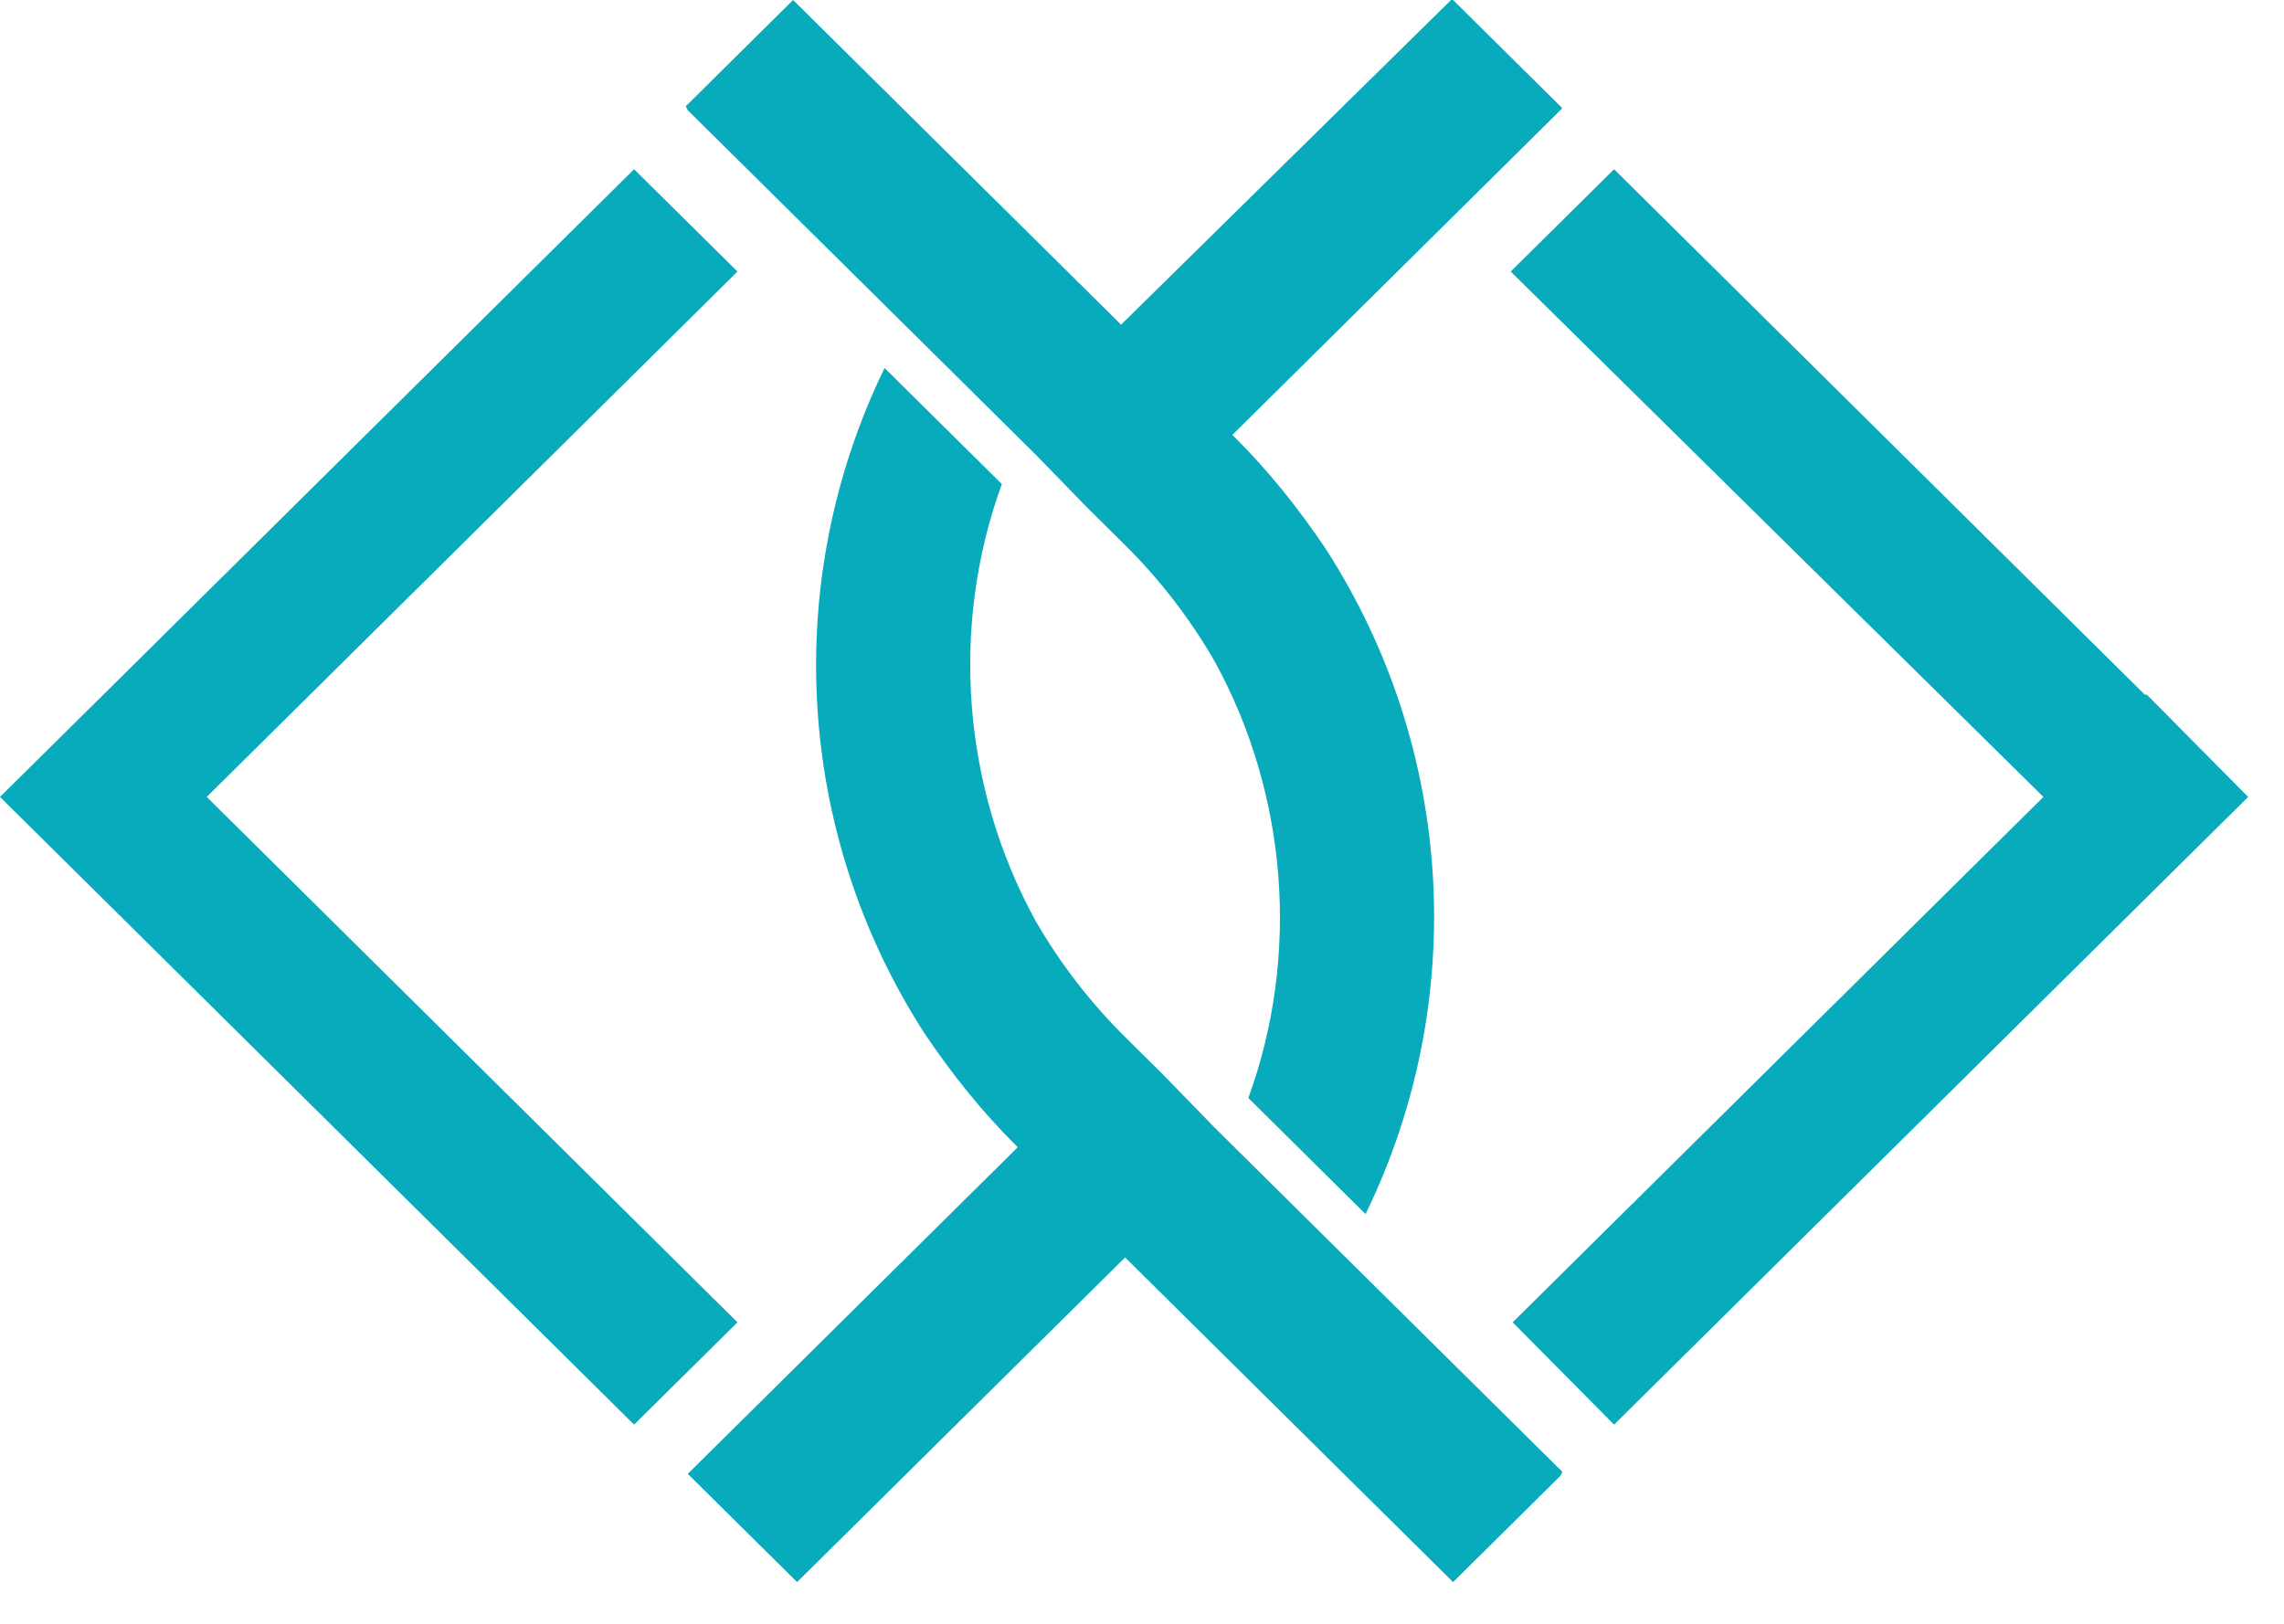
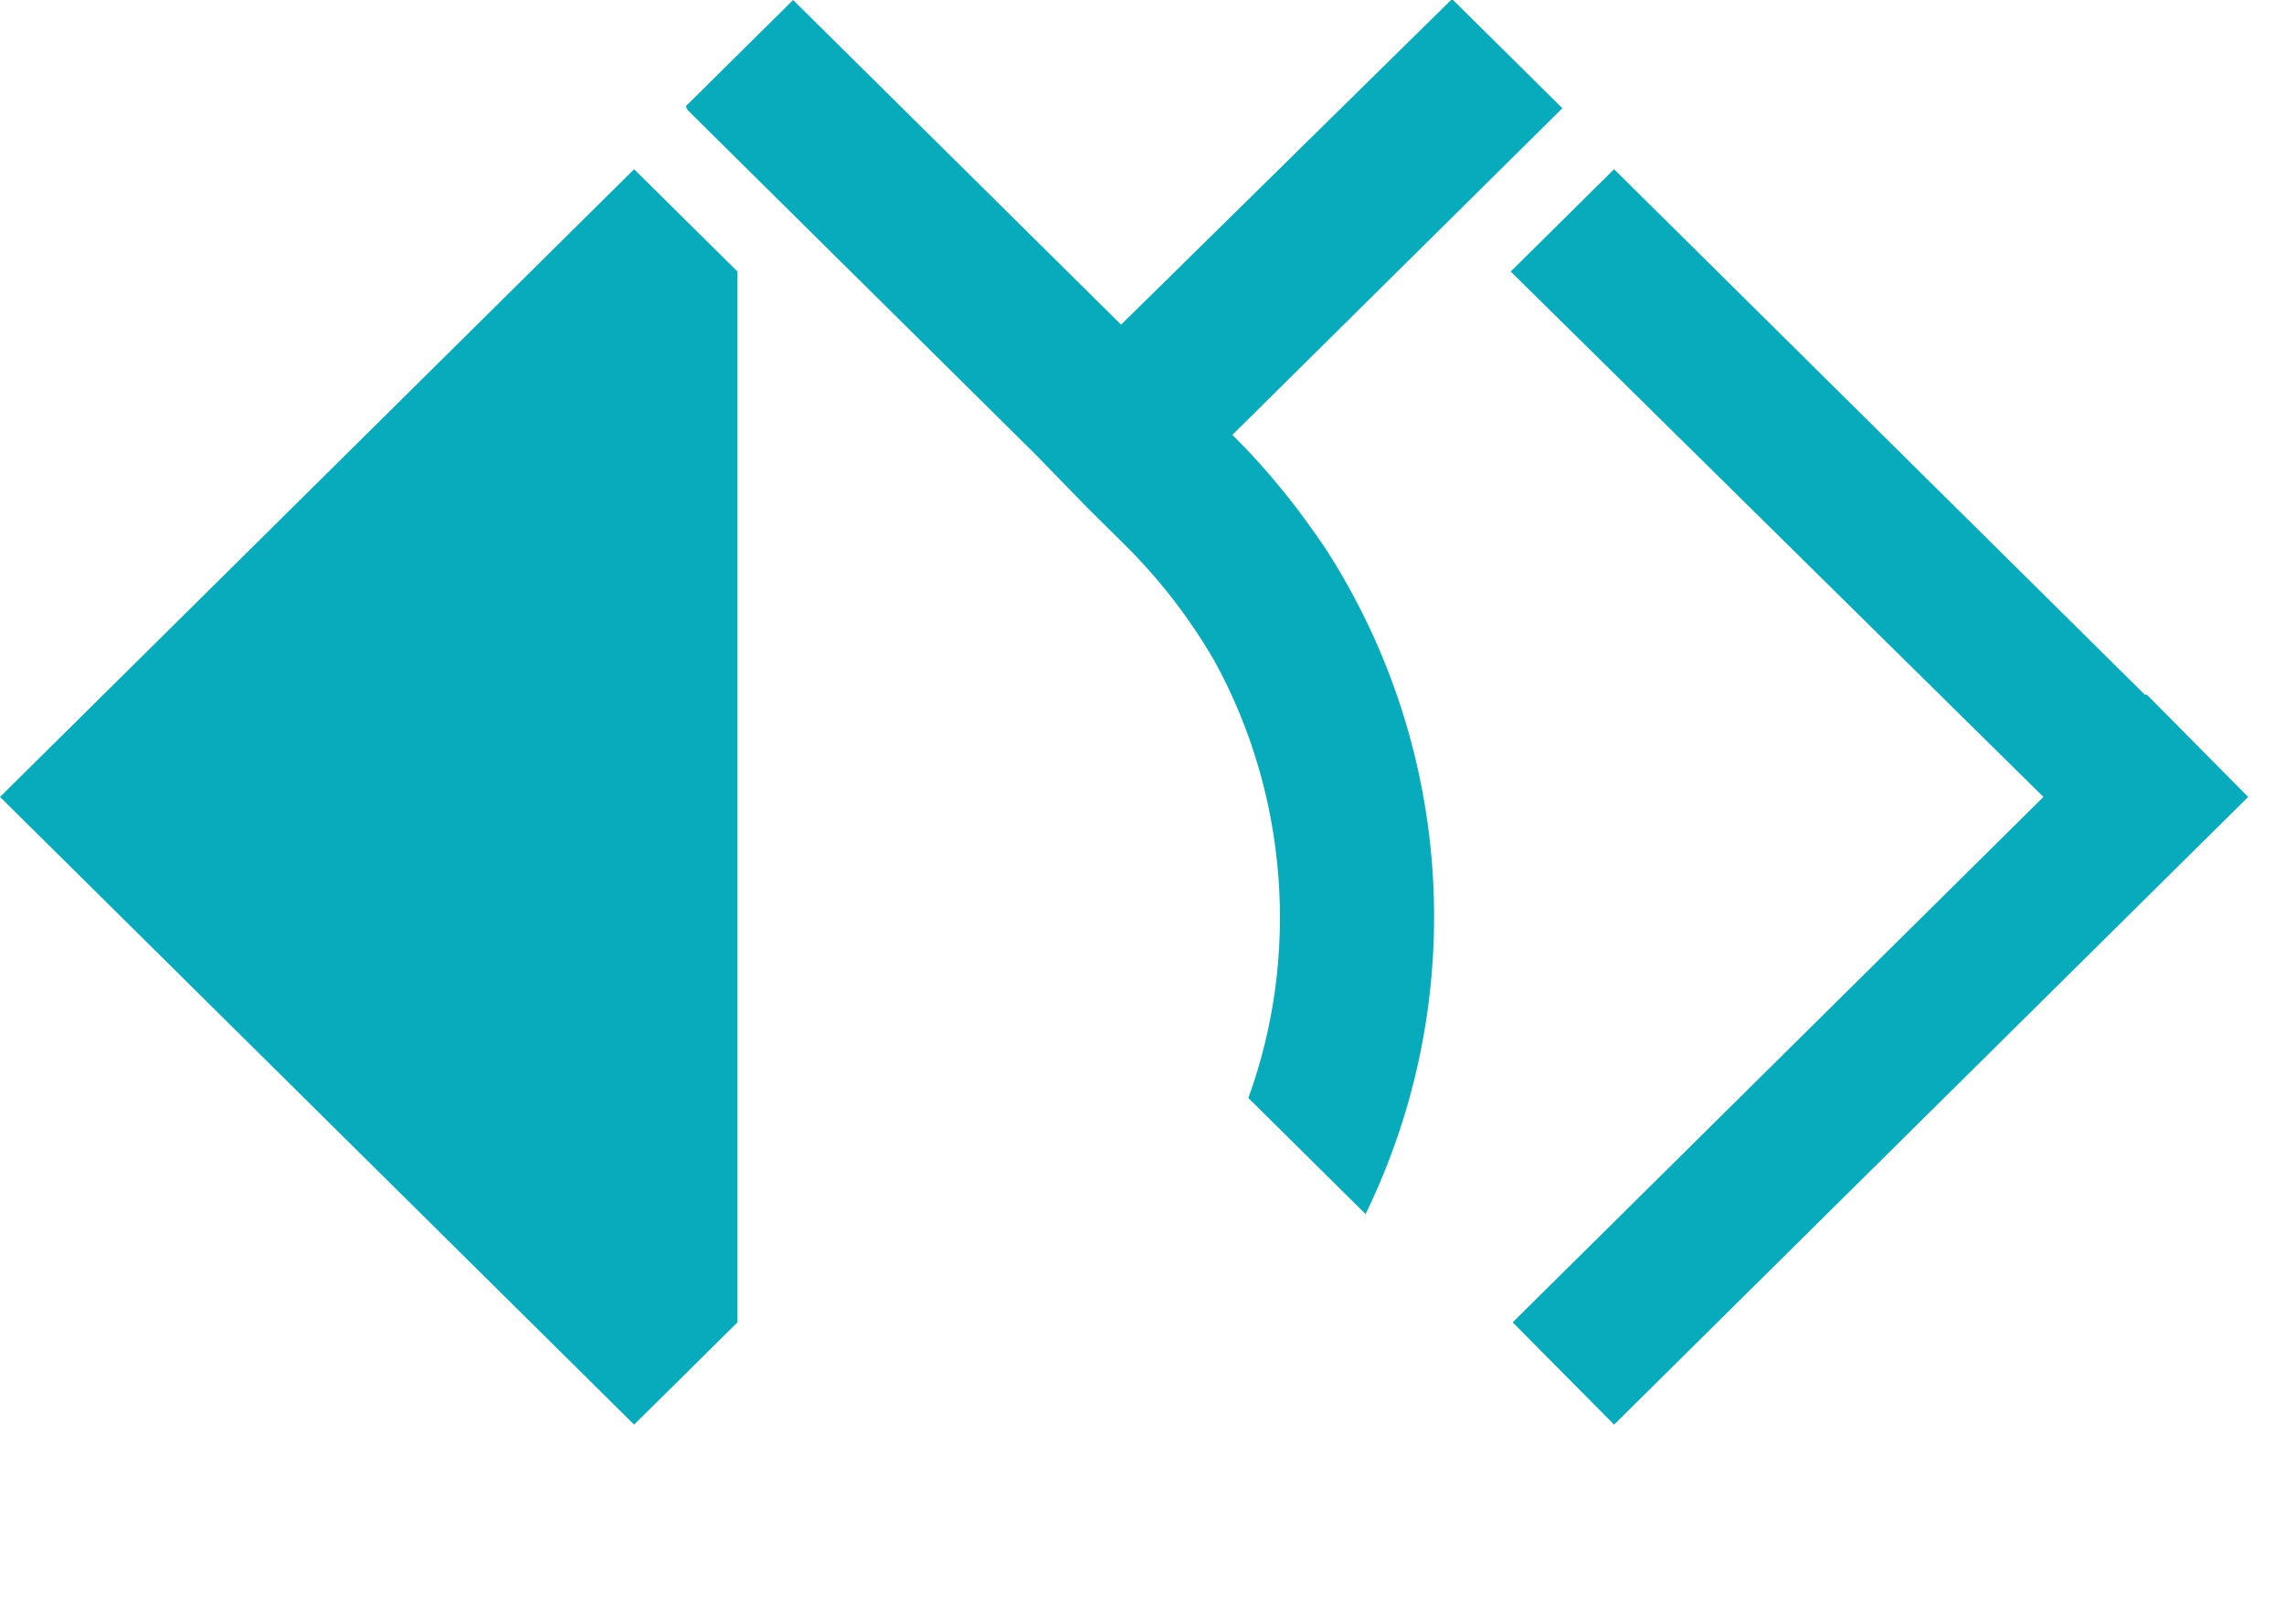
<svg xmlns="http://www.w3.org/2000/svg" width="45" height="32" viewBox="0 0 45 32" fill="none">
-   <path fill-rule="evenodd" clip-rule="evenodd" d="M30.744 29.084L30.43 29.394L30 29.821L28.629 31.178L22.167 24.78L15.705 31.178L14.334 29.821L13.551 29.045L20.052 22.608C19.347 21.91 18.759 21.173 18.211 20.359C15.666 16.404 15.392 11.44 17.428 7.252L19.739 9.54C18.72 12.332 18.955 15.512 20.404 18.148C20.874 18.963 21.462 19.738 22.167 20.436L22.441 20.708C22.441 20.708 22.754 21.018 22.911 21.173L23.929 22.22L24.125 22.414L26.122 24.392L30.783 29.006L30.744 29.084Z" fill="#08ABBC" />
  <path fill-rule="evenodd" clip-rule="evenodd" d="M13.511 2.094L13.825 1.784L14.255 1.357L15.626 0L22.088 6.398L28.589 0H28.628L29.999 1.357L30.782 2.133L24.281 8.57C24.986 9.268 25.574 10.005 26.122 10.819C28.668 14.774 28.942 19.738 26.905 23.926L24.595 21.638C25.613 18.846 25.378 15.666 23.929 13.029C23.459 12.215 22.871 11.44 22.166 10.742L21.892 10.47C21.892 10.47 21.579 10.16 21.422 10.005L20.404 8.958L20.208 8.764L18.211 6.786L13.55 2.172L13.511 2.094Z" fill="#08ABBC" />
  <path fill-rule="evenodd" clip-rule="evenodd" d="M44.294 15.705L31.801 28.075L29.803 26.059L40.26 15.705L29.764 5.351L31.801 3.335L42.257 13.689H42.297L44.294 15.705Z" fill="#08ABBC" />
-   <path fill-rule="evenodd" clip-rule="evenodd" d="M0 15.705L12.493 28.075L14.53 26.059L4.073 15.705L14.53 5.351L12.493 3.335L2.037 13.689L0 15.705Z" fill="#08ABBC" />
+   <path fill-rule="evenodd" clip-rule="evenodd" d="M0 15.705L12.493 28.075L14.53 26.059L14.53 5.351L12.493 3.335L2.037 13.689L0 15.705Z" fill="#08ABBC" />
</svg>